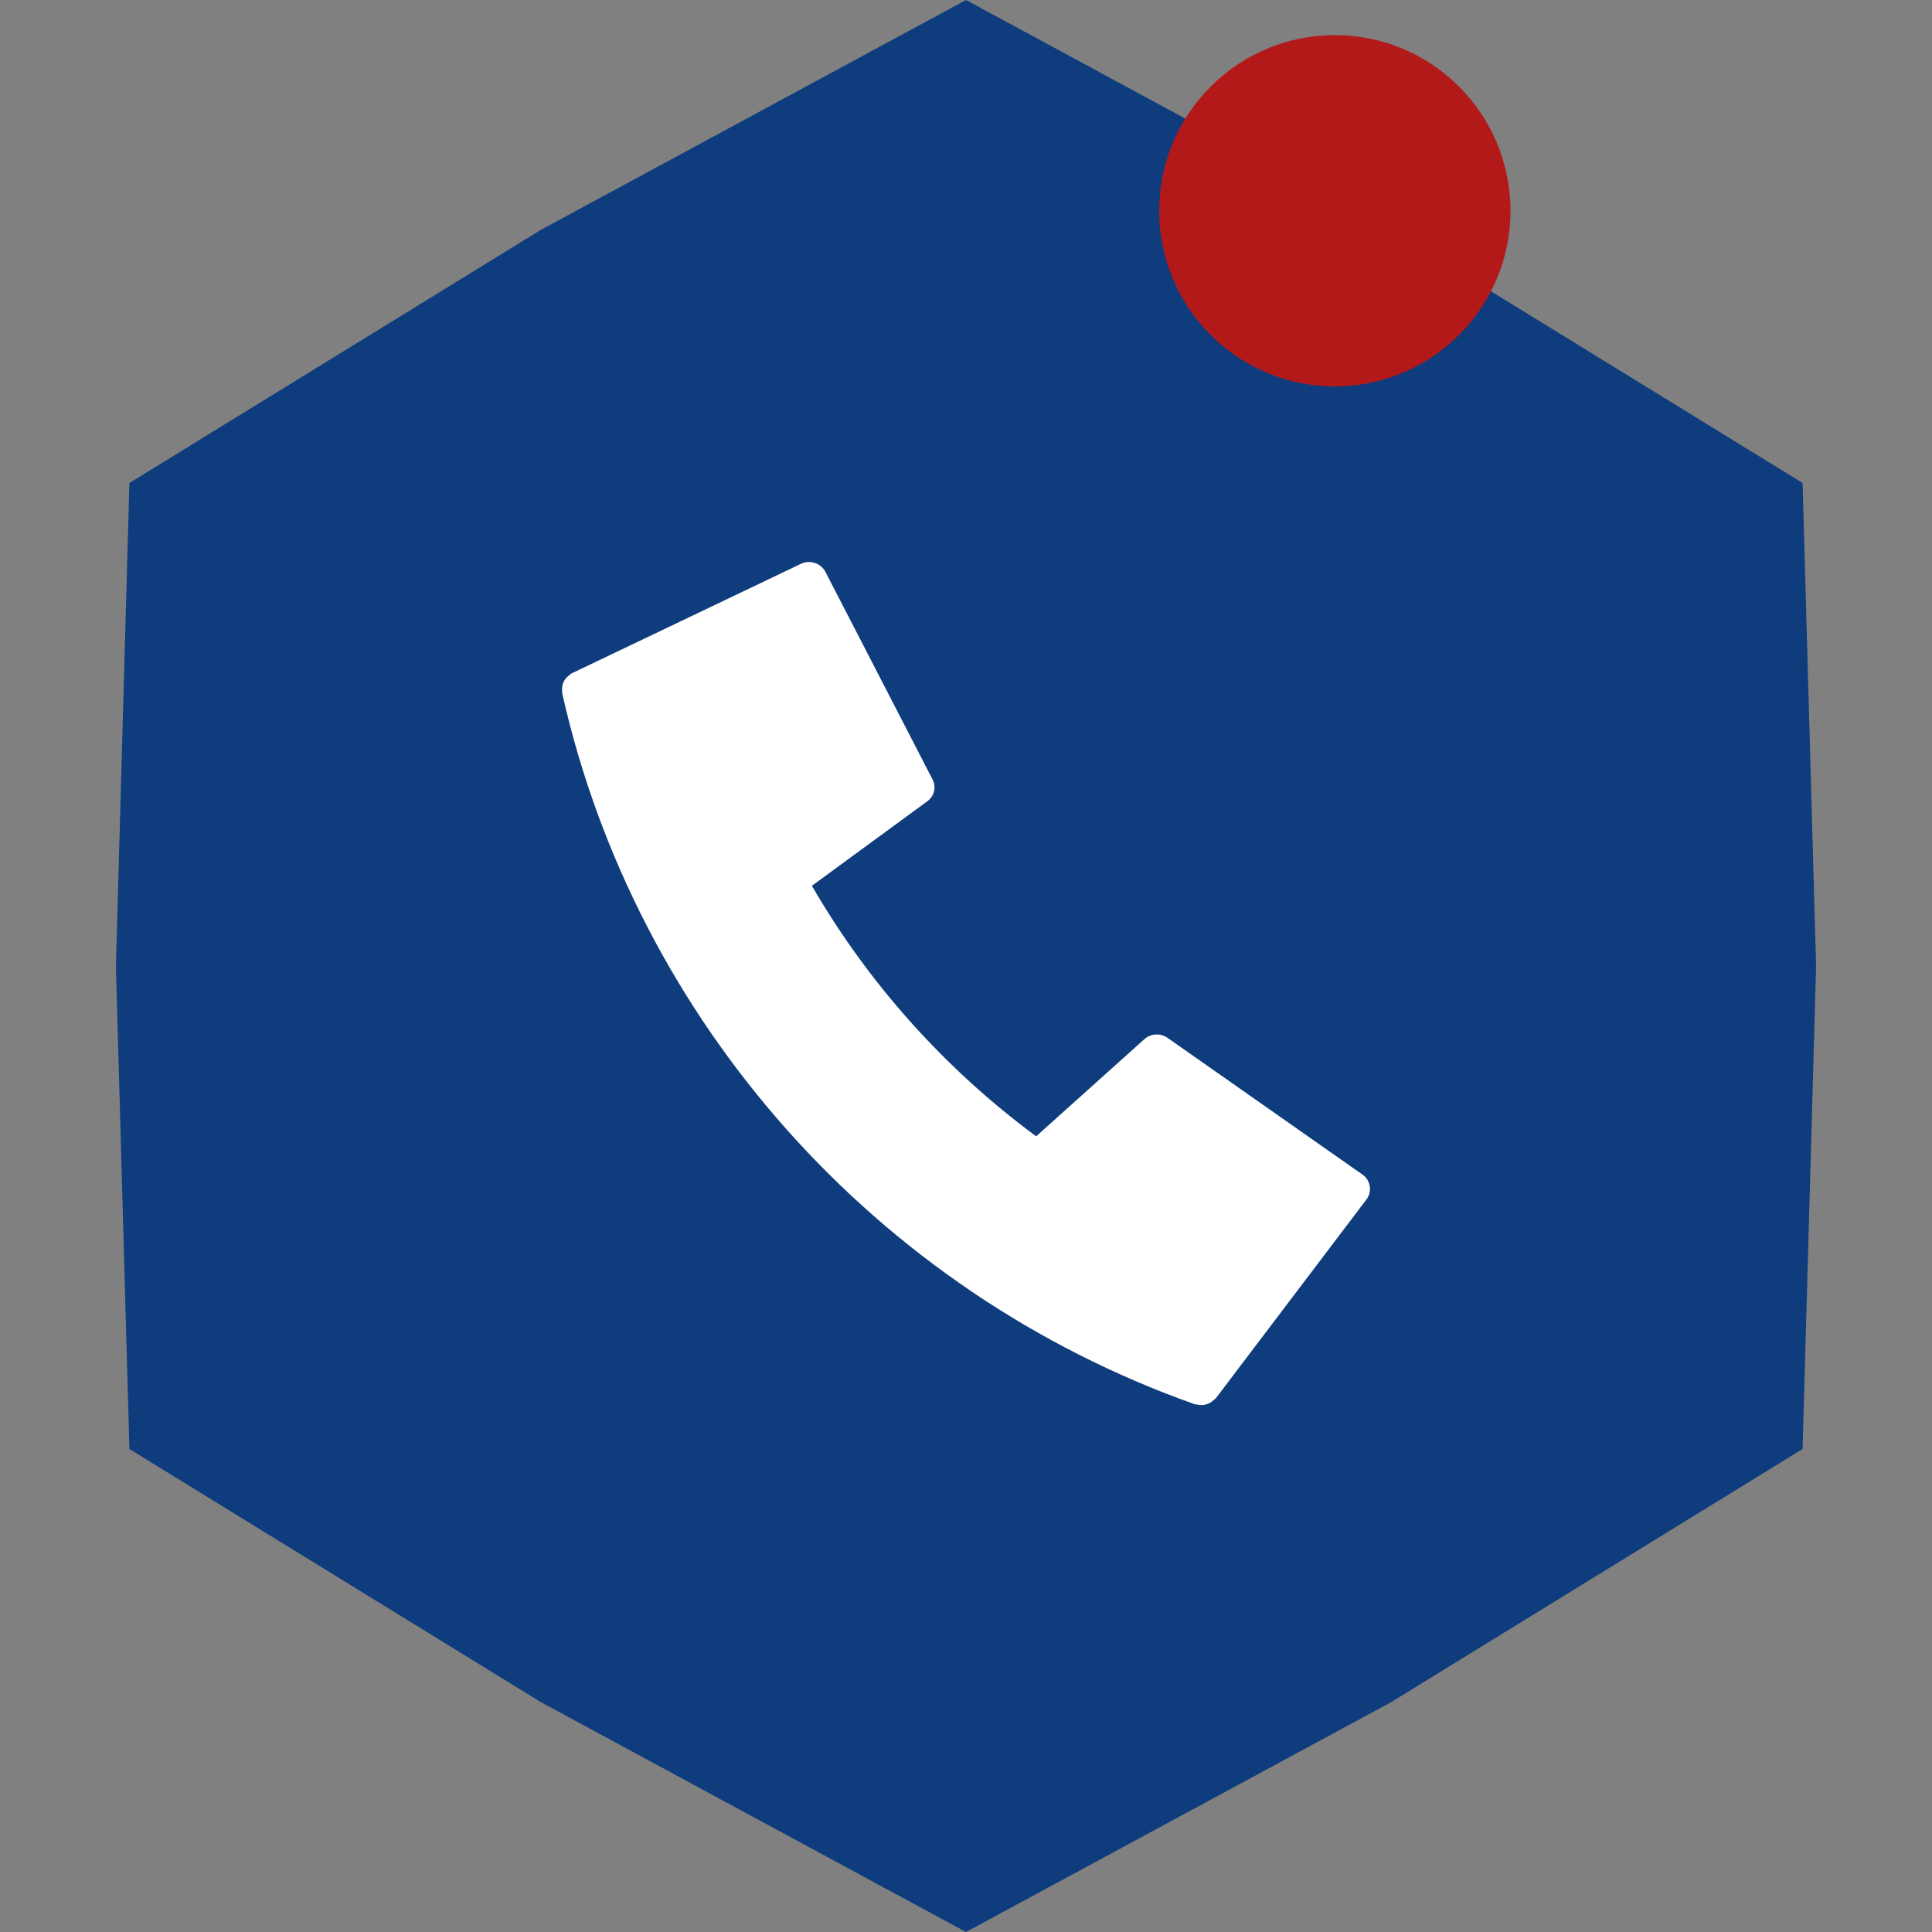
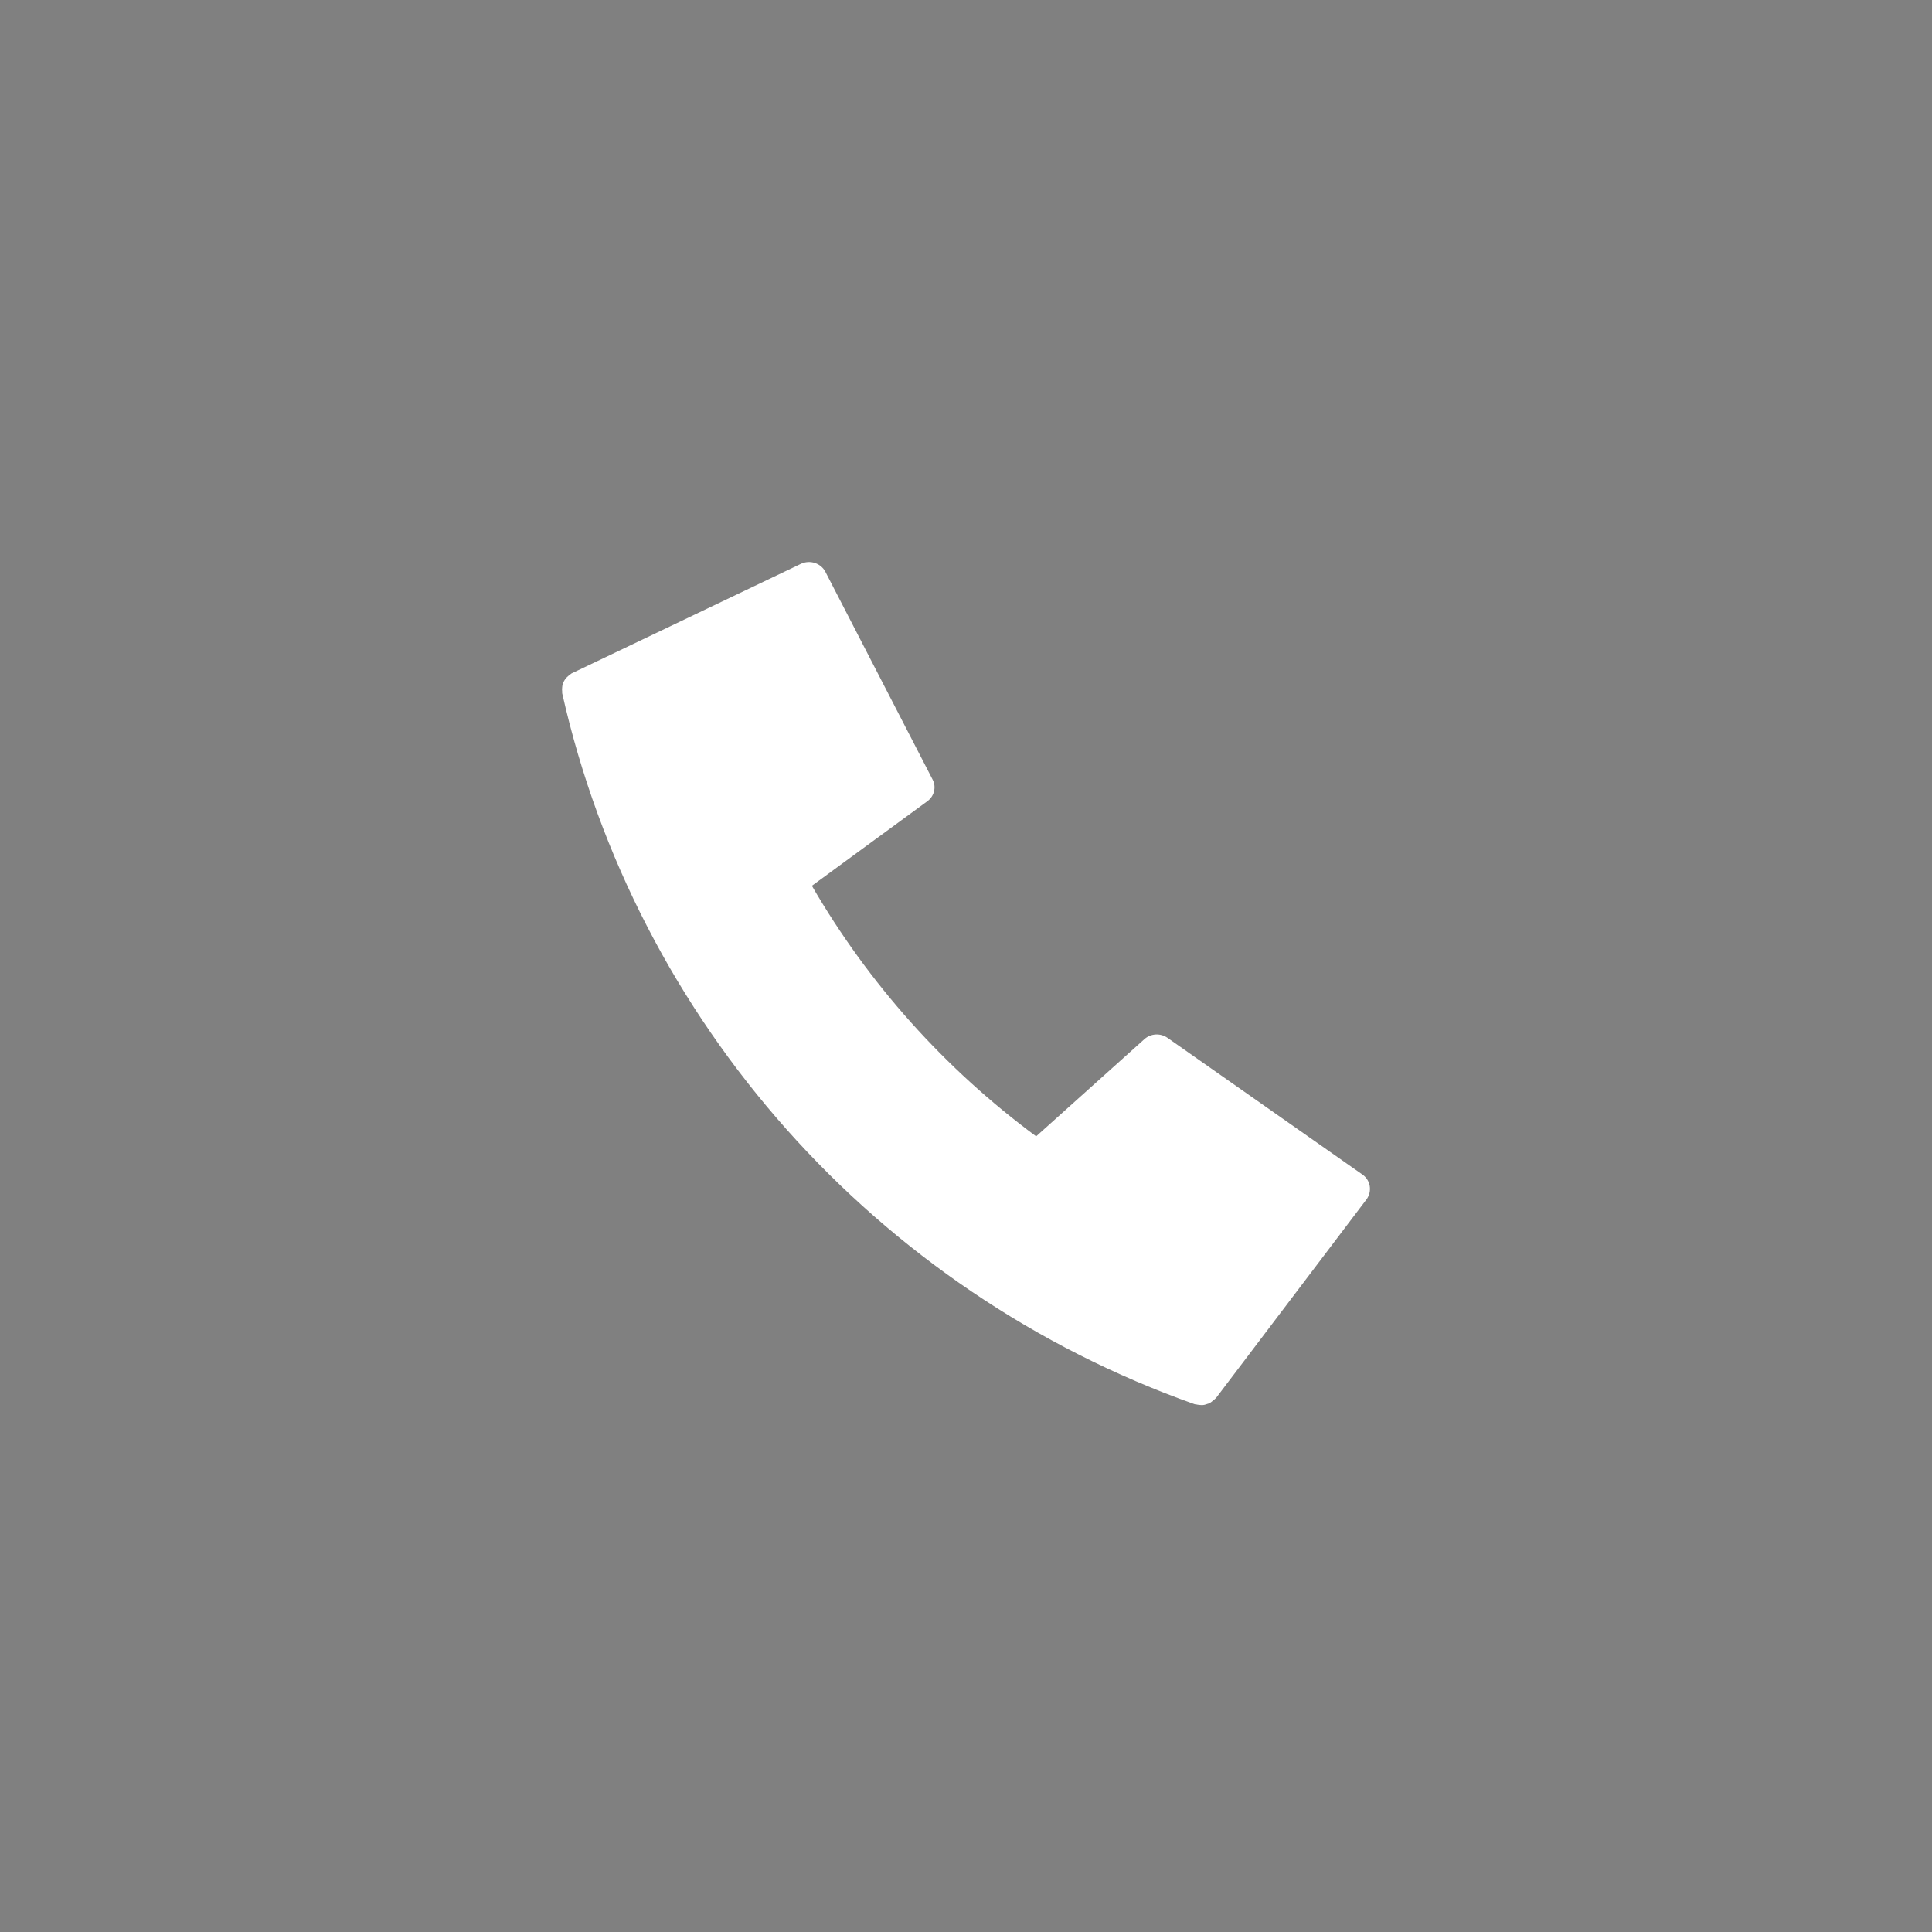
<svg xmlns="http://www.w3.org/2000/svg" width="55" height="55" viewBox="0 0 55 55" fill="none">
  <rect x="0" y="0" width="55" height="55" fill="#808080" stroke="none" />
-   <path d="M27.5 0L39.6 6.542L51.316 13.75L51.7 27.5L51.316 41.25L39.6 48.458L27.5 55L15.4 48.458L3.684 41.25L3.3 27.5L3.684 13.75L15.4 6.542L27.5 0Z" fill="#0F3C7D" />
-   <circle cx="38" cy="6" r="5" fill="#B41919" />
  <path d="M38.786 33.437L33.238 29.546C33.036 29.404 32.76 29.419 32.578 29.583L29.497 32.349C26.901 30.431 24.725 28.001 23.113 25.217L26.398 22.811C26.597 22.666 26.661 22.404 26.549 22.192L23.497 16.278C23.369 16.031 23.058 15.929 22.799 16.052L16.279 19.167C16.257 19.176 16.244 19.195 16.225 19.207L16.218 19.213C16.164 19.25 16.116 19.296 16.081 19.349C16.081 19.352 16.077 19.352 16.077 19.355C16.045 19.404 16.023 19.457 16.01 19.515C16.007 19.531 16.007 19.549 16.004 19.564C16 19.608 15.997 19.648 16.004 19.691C16.007 19.706 16 19.719 16.004 19.734C18.106 29.077 24.94 36.761 34.007 39.974C34.02 39.98 34.033 39.977 34.049 39.98C34.084 39.989 34.119 39.993 34.155 39.996C34.183 39.999 34.215 40.002 34.244 39.999C34.289 39.996 34.331 39.98 34.376 39.965C34.395 39.959 34.414 39.956 34.433 39.943C34.475 39.922 34.507 39.894 34.542 39.863C34.562 39.848 34.581 39.835 34.597 39.817C34.603 39.811 34.61 39.807 34.616 39.801L38.905 34.14C39.068 33.912 39.017 33.597 38.786 33.437Z" fill="white" />
</svg>